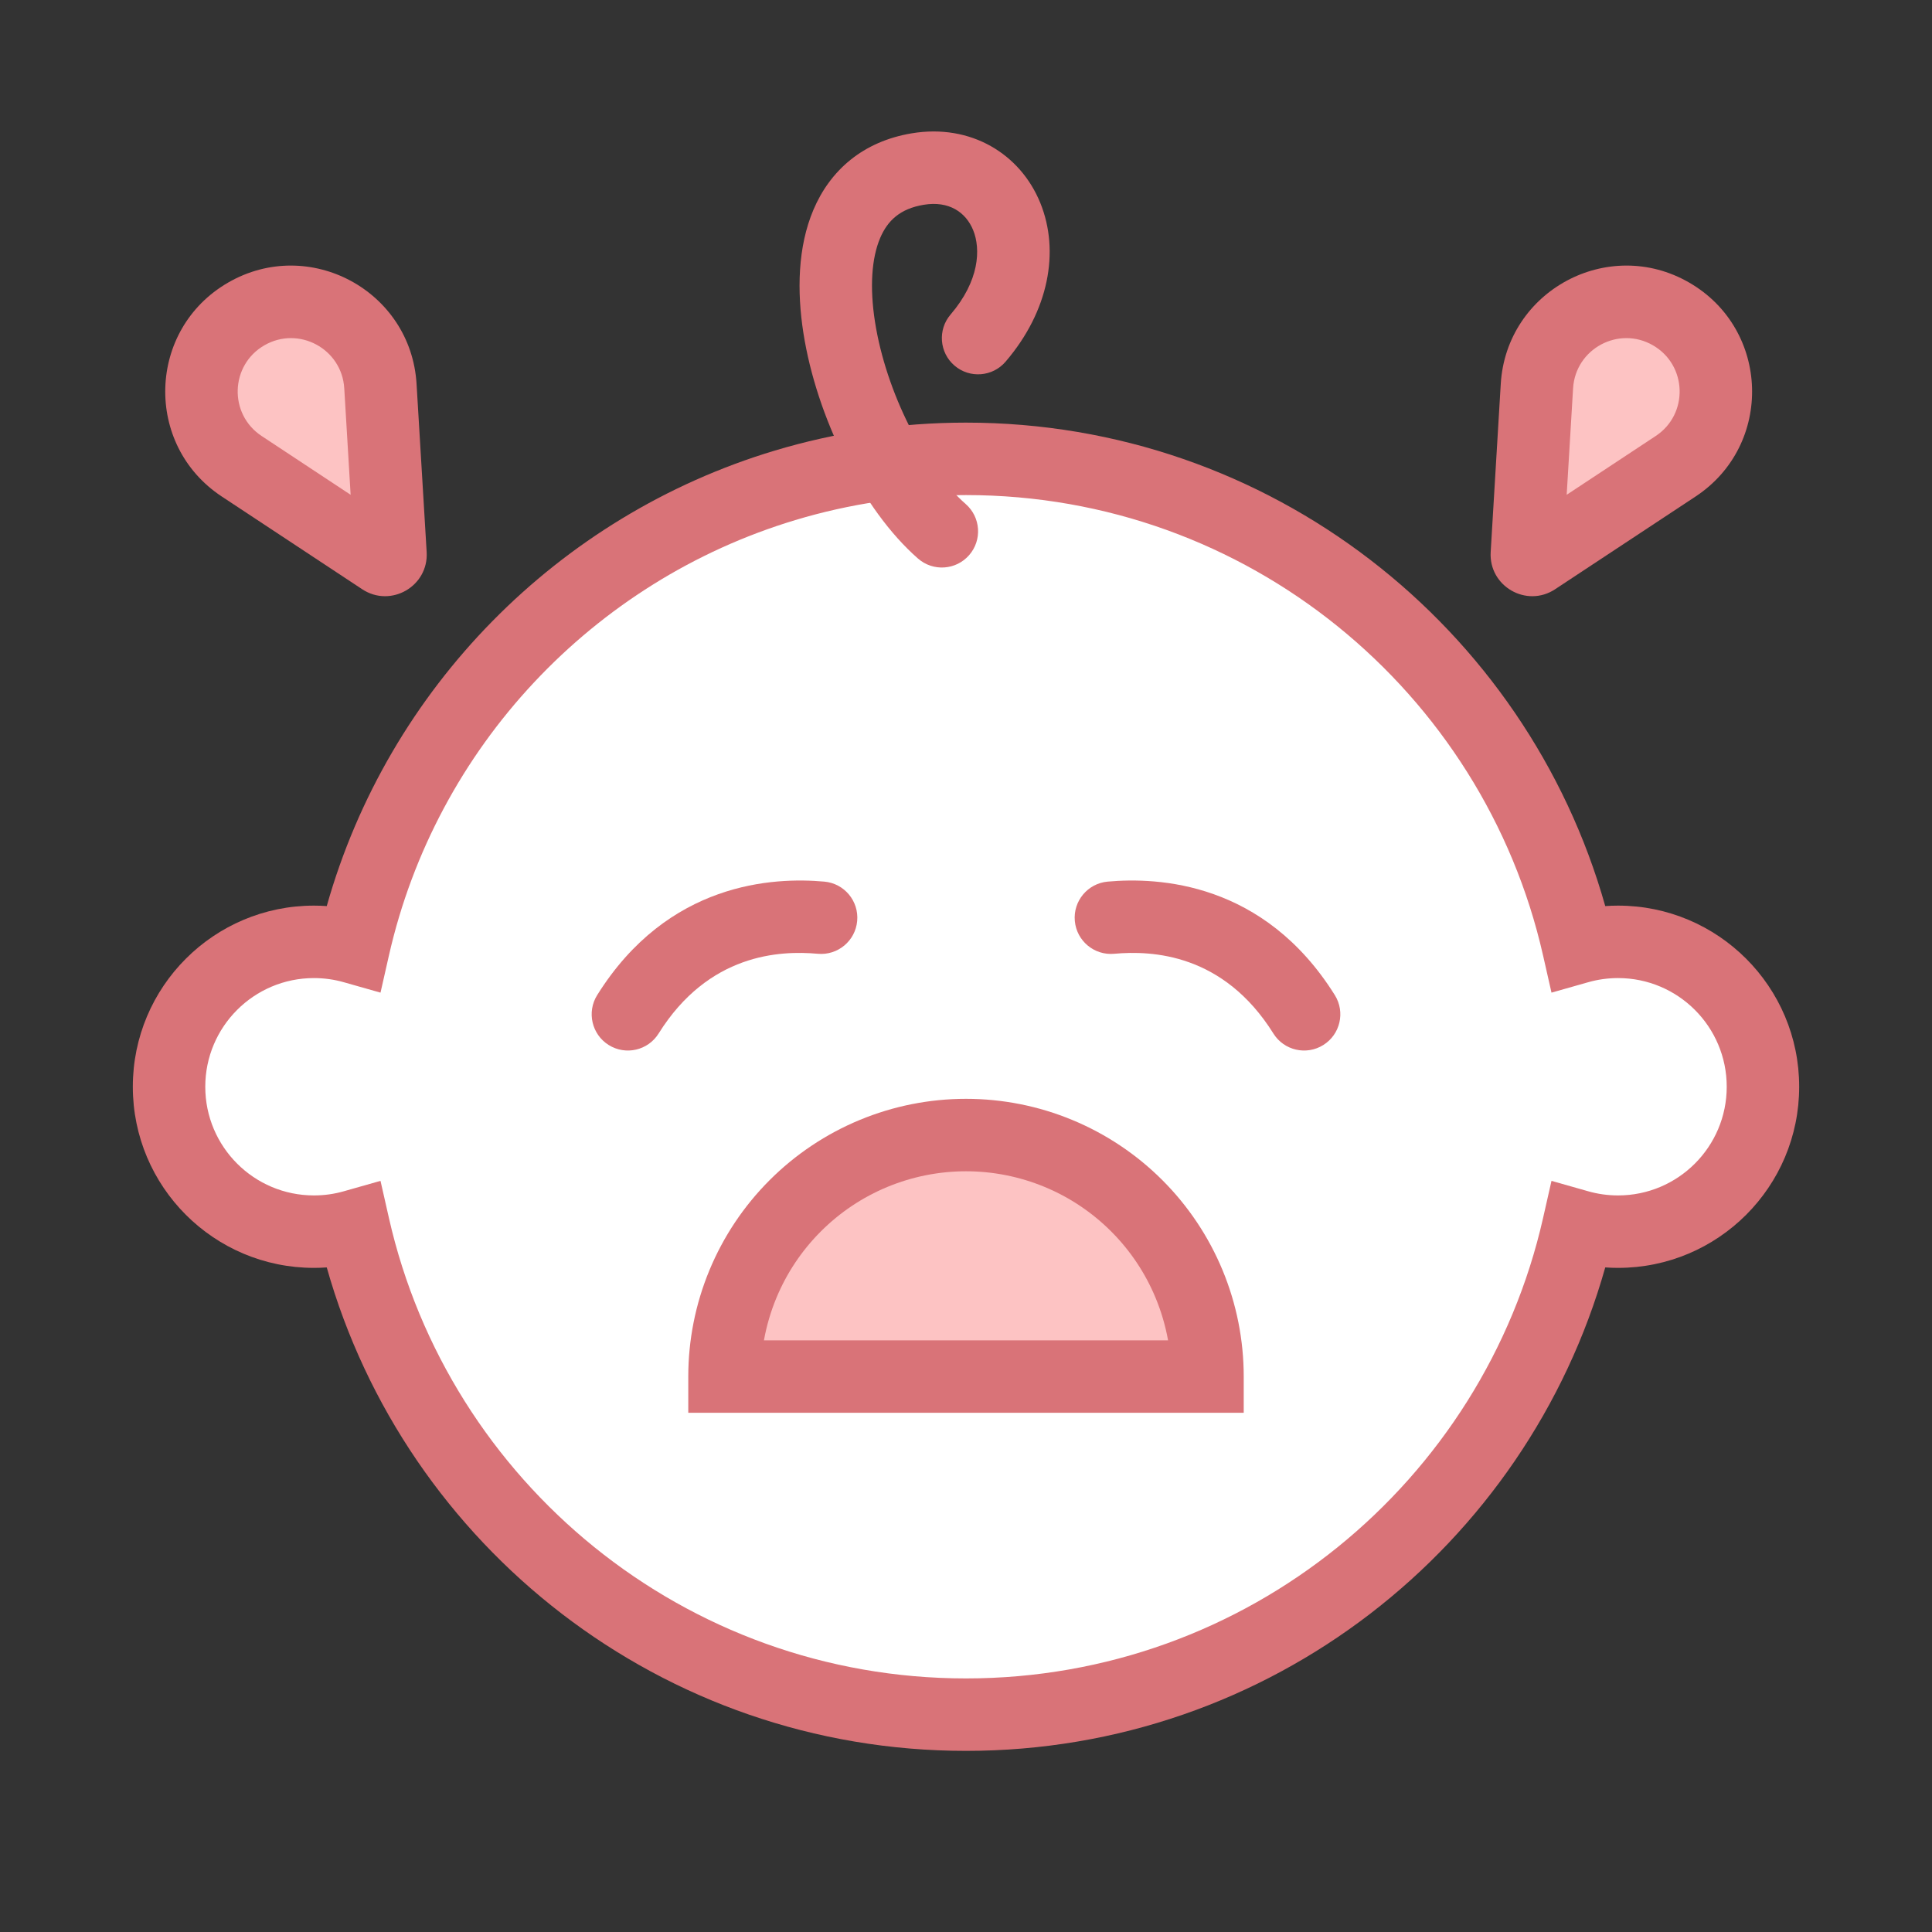
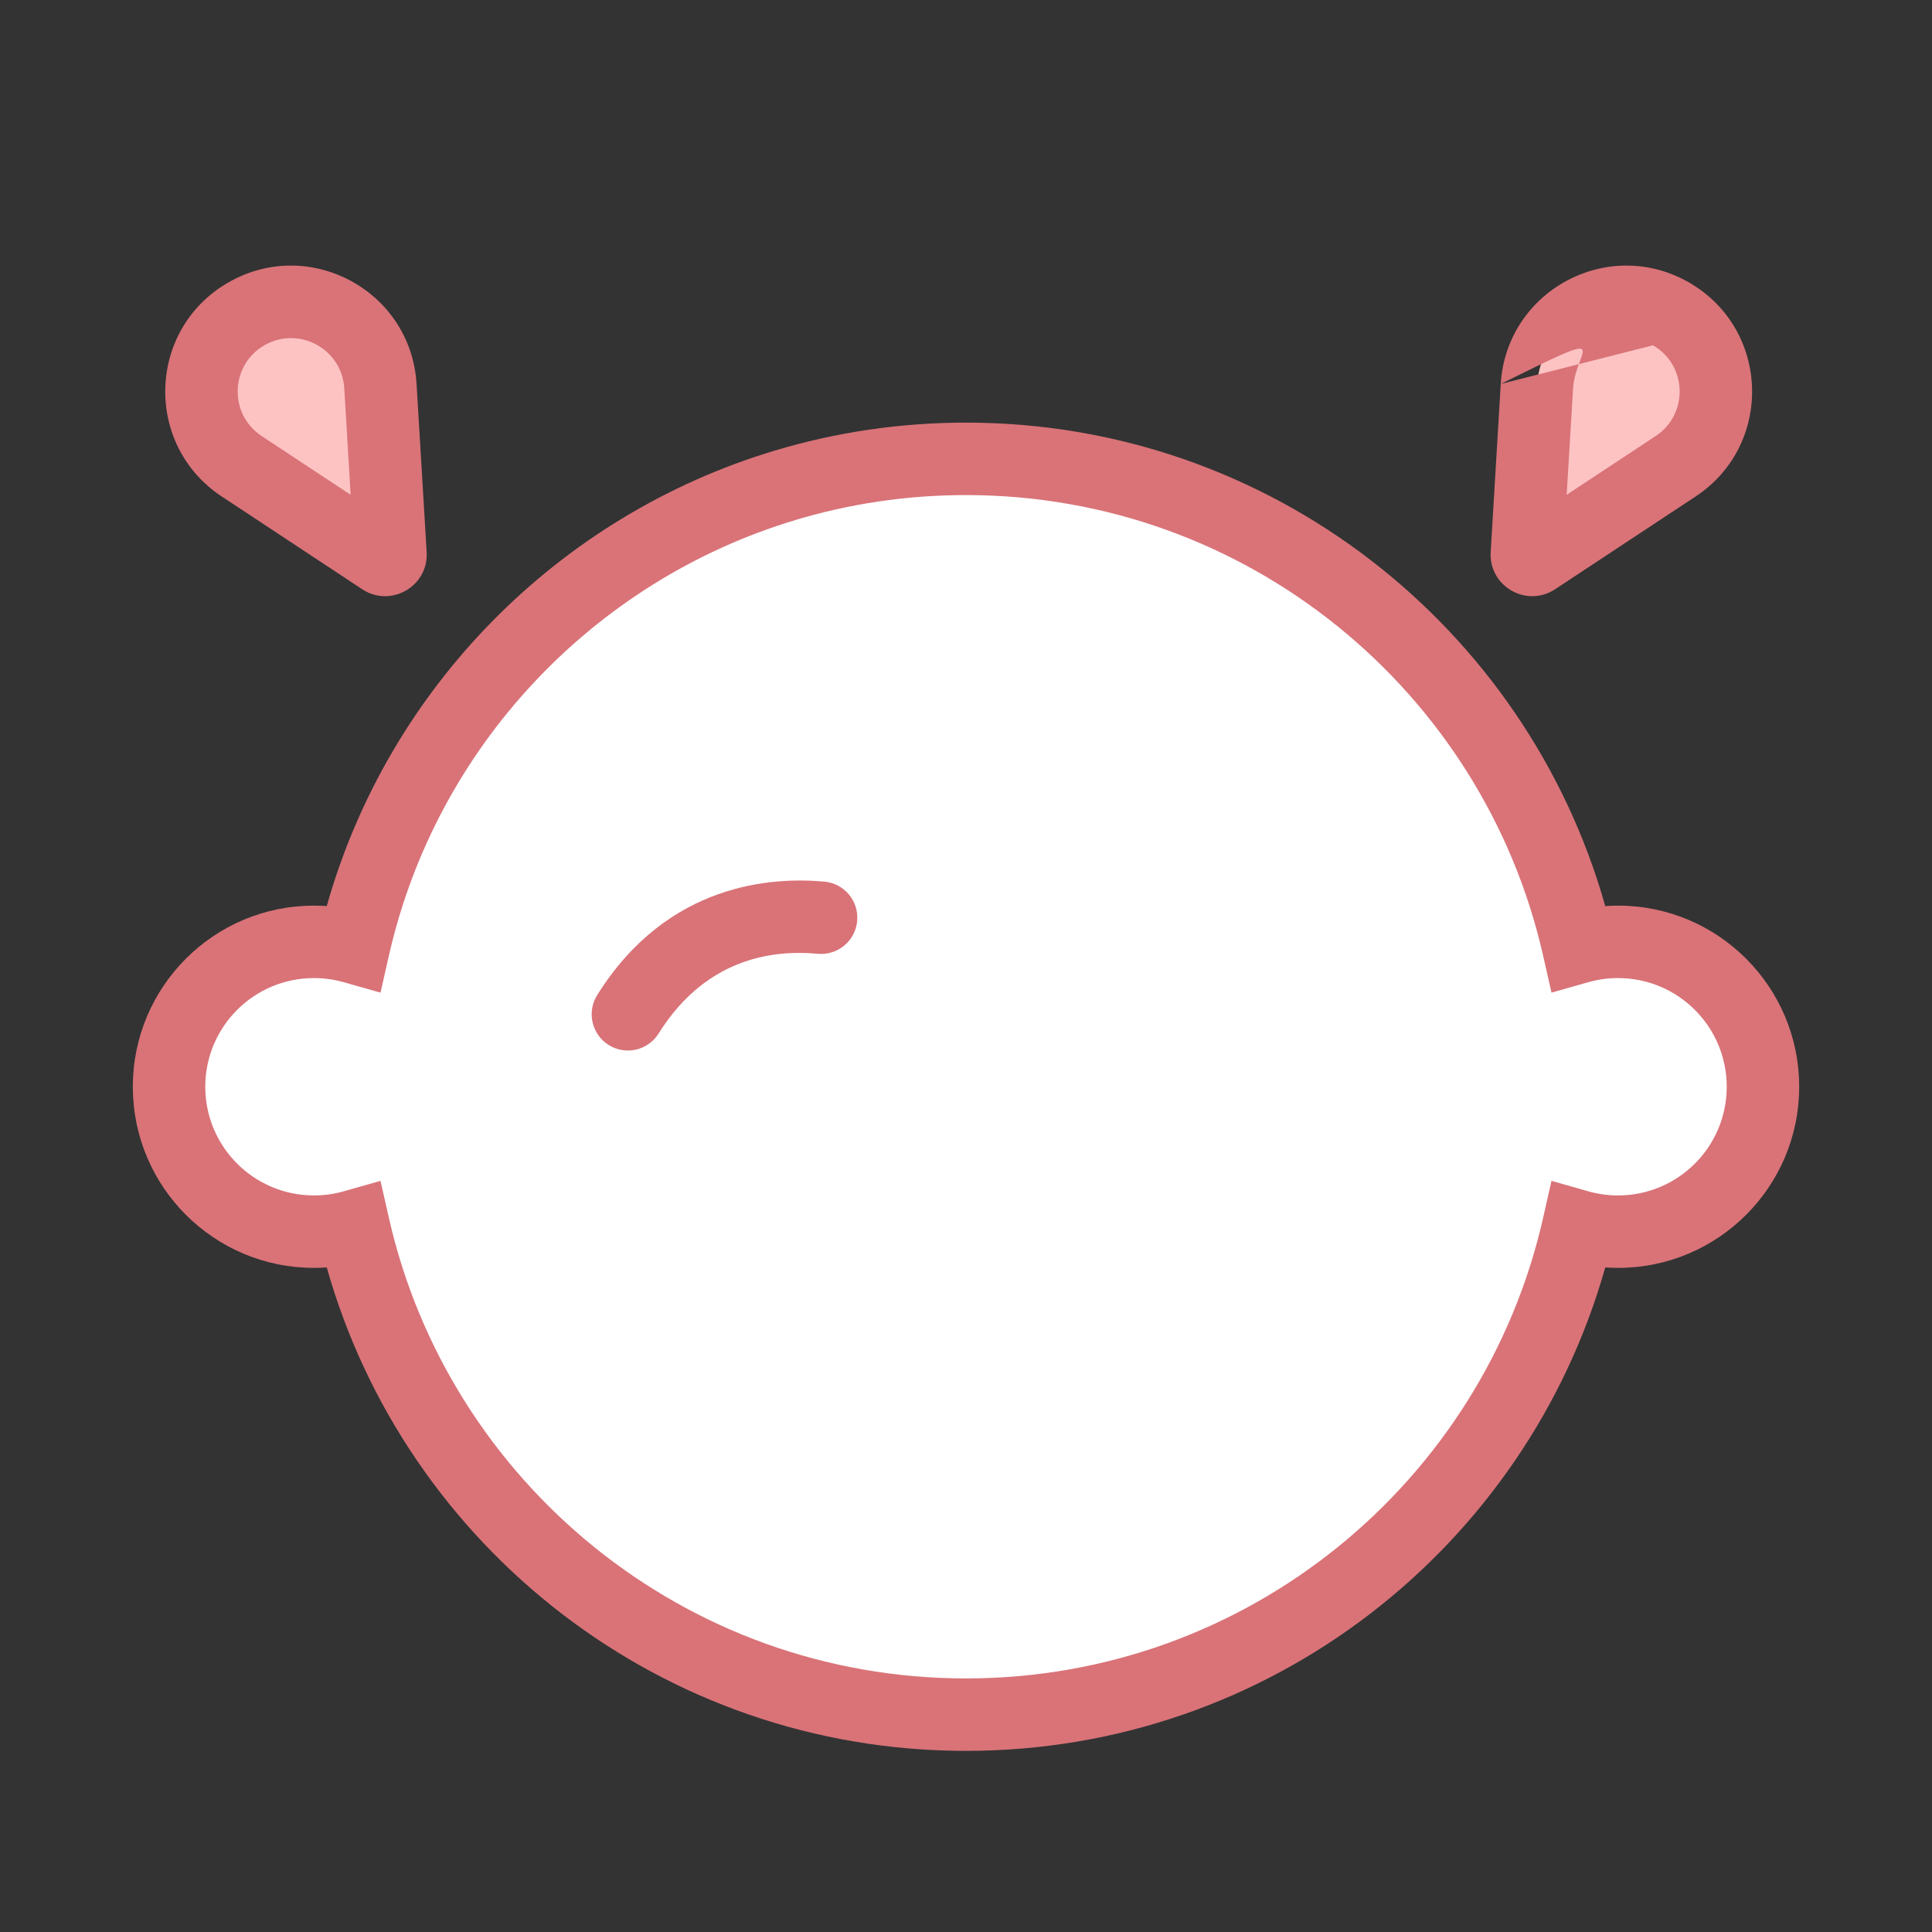
<svg xmlns="http://www.w3.org/2000/svg" width="80" height="80" viewBox="0 0 80 80" fill="none">
  <rect x="0" y="0" width="80" height="80" fill="#333333" stroke="none" />
  <path fill-rule="evenodd" clip-rule="evenodd" d="M65.357 50.772C62.732 62.354 52.376 71 40 71C27.624 71 17.268 62.354 14.643 50.772C14.121 50.921 13.57 51 13 51C9.686 51 7 48.314 7 45C7 41.686 9.686 39 13 39C13.57 39 14.121 39.079 14.643 39.228C16.715 30.087 23.604 22.774 32.5 20.098C34.875 19.384 37.392 19 40 19C52.376 19 62.732 27.646 65.357 39.228C65.879 39.079 66.43 39 67 39C70.314 39 73 41.686 73 45C73 48.314 70.314 51 67 51C66.43 51 65.879 50.921 65.357 50.772Z" fill="white" />
  <path fill-rule="evenodd" clip-rule="evenodd" d="M32.068 18.662C34.581 17.906 37.245 17.5 40 17.5C52.596 17.5 63.211 25.967 66.47 37.519C66.645 37.506 66.822 37.5 67 37.5C71.142 37.5 74.5 40.858 74.5 45C74.5 49.142 71.142 52.5 67 52.5C66.822 52.5 66.645 52.494 66.47 52.481C63.211 64.033 52.596 72.5 40 72.5C27.404 72.5 16.789 64.033 13.53 52.481C13.355 52.494 13.178 52.5 13 52.5C8.858 52.5 5.5 49.142 5.5 45C5.5 40.858 8.858 37.5 13 37.5C13.178 37.5 13.355 37.506 13.53 37.519C16.076 28.494 23.109 21.356 32.068 18.662ZM40 20.5C37.541 20.5 35.168 20.862 32.932 21.535C24.55 24.055 18.058 30.948 16.106 39.559L15.756 41.103L14.233 40.671C13.843 40.56 13.43 40.5 13 40.5C10.515 40.5 8.5 42.515 8.5 45C8.5 47.485 10.515 49.5 13 49.5C13.43 49.5 13.843 49.44 14.233 49.329L15.756 48.897L16.106 50.441C18.58 61.354 28.34 69.5 40 69.5C51.66 69.5 61.42 61.354 63.894 50.441L64.244 48.897L65.767 49.329C66.157 49.44 66.57 49.5 67 49.5C69.485 49.5 71.5 47.485 71.5 45C71.5 42.515 69.485 40.5 67 40.5C66.57 40.5 66.157 40.56 65.767 40.671L64.244 41.103L63.894 39.559C61.42 28.646 51.66 20.5 40 20.5Z" fill="#D97378" />
  <path d="M10.196 13C12.584 11.622 15.587 13.238 15.752 15.989L16.17 22.948C16.18 23.131 15.978 23.248 15.825 23.147L10.007 19.306C7.707 17.787 7.809 14.378 10.196 13Z" fill="#FDC3C3" />
  <path d="M69.196 13C66.809 11.622 63.806 13.238 63.641 15.989L63.223 22.948C63.212 23.131 63.415 23.248 63.568 23.147L69.385 19.306C71.686 17.787 71.584 14.378 69.196 13Z" fill="#FDC3C3" />
-   <path fill-rule="evenodd" clip-rule="evenodd" d="M62.143 15.899C62.375 12.035 66.593 9.765 69.946 11.701C73.299 13.637 73.443 18.424 70.212 20.558L64.394 24.399C63.21 25.181 61.641 24.275 61.726 22.858L62.143 15.899ZM68.446 14.299C67.025 13.478 65.236 14.441 65.138 16.079L64.873 20.488L68.559 18.054C69.929 17.15 69.868 15.12 68.446 14.299Z" fill="#D97378" />
+   <path fill-rule="evenodd" clip-rule="evenodd" d="M62.143 15.899C62.375 12.035 66.593 9.765 69.946 11.701C73.299 13.637 73.443 18.424 70.212 20.558L64.394 24.399C63.21 25.181 61.641 24.275 61.726 22.858L62.143 15.899ZC67.025 13.478 65.236 14.441 65.138 16.079L64.873 20.488L68.559 18.054C69.929 17.15 69.868 15.12 68.446 14.299Z" fill="#D97378" />
  <path fill-rule="evenodd" clip-rule="evenodd" d="M17.249 15.899C17.017 12.035 12.799 9.765 9.446 11.701C6.093 13.637 5.95 18.424 9.181 20.558L14.998 24.399C16.183 25.181 17.752 24.275 17.667 22.858L17.249 15.899ZM10.946 14.299C12.368 13.478 14.156 14.441 14.255 16.079L14.519 20.488L10.834 18.054C9.464 17.15 9.525 15.12 10.946 14.299Z" fill="#D97378" />
-   <path d="M50 57C50 55.687 49.741 54.386 49.239 53.173C48.736 51.96 48 50.858 47.071 49.929C46.142 49 45.04 48.264 43.827 47.761C42.614 47.259 41.313 47 40 47C38.687 47 37.386 47.259 36.173 47.761C34.96 48.264 33.858 49 32.929 49.929C32 50.858 31.264 51.96 30.761 53.173C30.259 54.386 30 55.687 30 57L40 57H50Z" fill="#FDC3C3" />
-   <path fill-rule="evenodd" clip-rule="evenodd" d="M35.599 46.375C36.994 45.797 38.49 45.5 40 45.5C41.51 45.5 43.006 45.797 44.401 46.375C45.796 46.953 47.064 47.8 48.132 48.868C49.2 49.936 50.047 51.204 50.625 52.599C51.203 53.994 51.5 55.49 51.5 57V58.5L28.5 58.5L28.5 57C28.5 55.49 28.797 53.994 29.375 52.599C29.953 51.204 30.8 49.936 31.868 48.868C32.936 47.8 34.204 46.953 35.599 46.375ZM40 48.5C38.884 48.5 37.779 48.72 36.747 49.147C35.716 49.574 34.779 50.2 33.99 50.99C33.2 51.779 32.574 52.716 32.147 53.747C31.913 54.313 31.741 54.9 31.633 55.5L48.367 55.5C48.259 54.9 48.087 54.313 47.853 53.747C47.426 52.716 46.8 51.779 46.01 50.99C45.221 50.2 44.284 49.574 43.253 49.147C42.221 48.72 41.116 48.5 40 48.5Z" fill="#D97378" />
-   <path fill-rule="evenodd" clip-rule="evenodd" d="M52.728 42.795C50.66 39.486 47.707 39.351 46.136 39.494C45.311 39.569 44.581 38.961 44.506 38.136C44.431 37.311 45.039 36.581 45.864 36.506C47.96 36.316 52.34 36.514 55.272 41.205C55.711 41.907 55.498 42.833 54.795 43.272C54.093 43.711 53.167 43.498 52.728 42.795Z" fill="#D97378" />
  <path fill-rule="evenodd" clip-rule="evenodd" d="M27.272 42.795C29.34 39.486 32.293 39.351 33.864 39.494C34.689 39.569 35.419 38.961 35.494 38.136C35.569 37.311 34.961 36.581 34.136 36.506C32.04 36.316 27.66 36.514 24.728 41.205C24.289 41.907 24.503 42.833 25.205 43.272C25.907 43.711 26.833 43.498 27.272 42.795Z" fill="#D97378" />
-   <path fill-rule="evenodd" clip-rule="evenodd" d="M40.298 9.533C39.998 8.794 39.3 8.304 38.247 8.48C37.275 8.642 36.752 9.131 36.444 9.859C36.095 10.681 36.005 11.882 36.232 13.33C36.691 16.254 38.31 19.403 39.988 20.871C40.611 21.417 40.675 22.364 40.129 22.988C39.584 23.611 38.636 23.674 38.013 23.129C35.69 21.097 33.81 17.246 33.268 13.795C32.996 12.056 33.03 10.226 33.682 8.688C34.373 7.057 35.725 5.859 37.754 5.52C40.201 5.113 42.252 6.373 43.077 8.404C43.888 10.4 43.436 12.88 41.639 14.976C41.1 15.605 40.153 15.678 39.524 15.139C38.895 14.6 38.822 13.653 39.361 13.024C40.564 11.621 40.612 10.308 40.298 9.533Z" fill="#D97378" />
</svg>